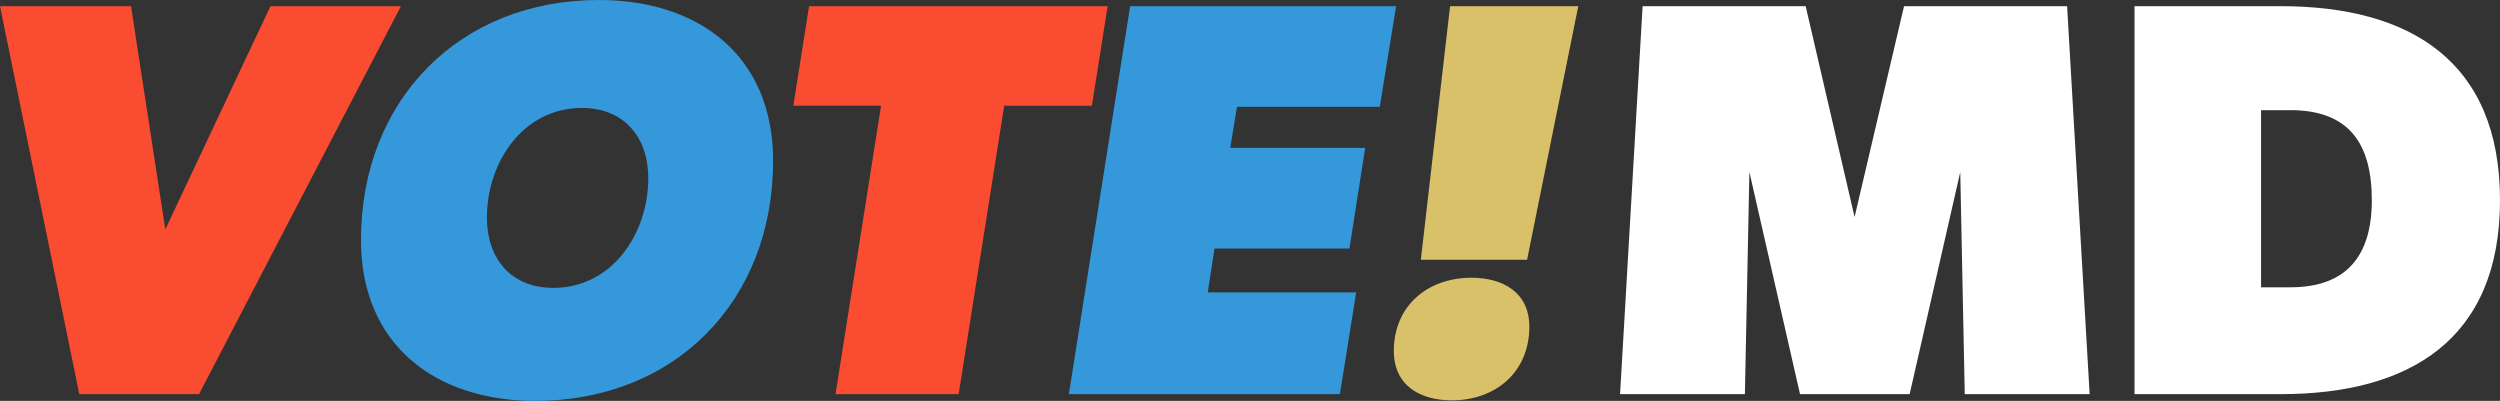
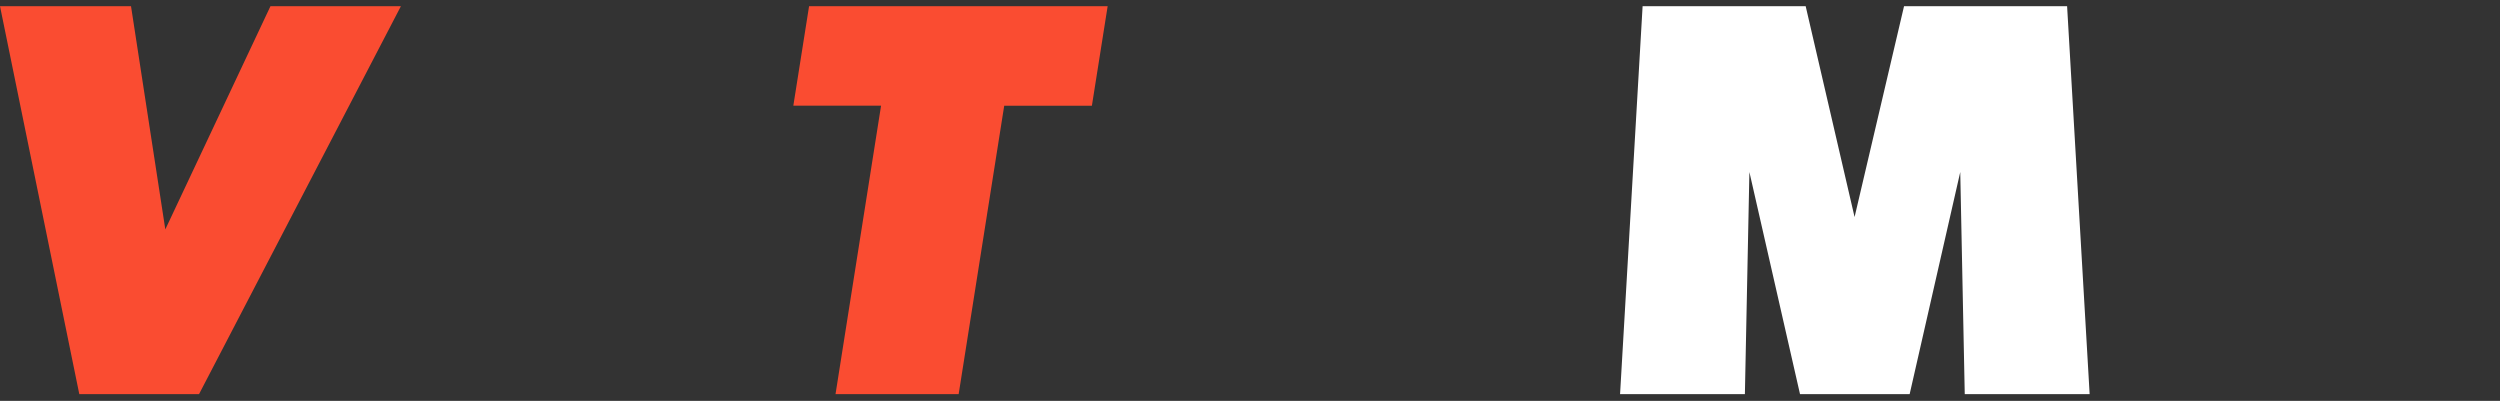
<svg xmlns="http://www.w3.org/2000/svg" width="177.467" height="28.458">
  <rect width="100%" height="100%" fill="#333333" stroke="none" />
  <path fill="#fa4c31" d="M14.129 27.978h-8.5L0 .438h9.3l2.435 15.845L19.2.438h9.26Z" data-name="Path 48" />
-   <path fill="#3598da" d="M37.997 28.458c-7.1 0-12.373-3.991-12.373-11.415C25.624 7.1 32.609 0 42.508 0c7.145 0 12.373 3.991 12.373 11.415 0 9.939-6.945 17.043-16.884 17.043ZM41.31 7.663c-4.191 0-6.746 3.871-6.746 7.783 0 2.914 1.716 4.99 4.71 4.99 4.191 0 6.746-3.871 6.746-7.783 0-2.914-1.717-4.99-4.71-4.99Z" data-name="Path 49" />
-   <path fill="#fa4c31" d="M77.51 7.504h-6.224l-3.234 20.475h-8.741l3.233-20.476h-6.228L57.434.438h21.195Z" data-name="Path 50" />
-   <path fill="#3598da" d="M97.947 7.583H87.809l-.479 2.914h9.58l-1.117 7.145h-9.58l-.479 3.113h10.537l-1.157 7.224h-19.24l4.35-27.54h18.88Z" data-name="Path 51" />
-   <path fill="#d9c169" d="M103.055 28.418c-2.235 0-4.111-1.037-4.111-3.513 0-3.193 2.394-5.189 5.507-5.189 2.235 0 4.111 1.037 4.111 3.472 0 3.23-2.394 5.23-5.507 5.23Zm5.348-9.979h-7.543l2.076-18h9.1Z" data-name="Path 52" />
+   <path fill="#fa4c31" d="M77.51 7.504h-6.224l-3.234 20.475h-8.741l3.233-20.476h-6.228L57.434.438h21.195" data-name="Path 50" />
  <path fill="#fff" d="m139.471 27.978-.319-15.766-3.592 15.766h-7.783l-3.593-15.766-.32 15.766h-8.861l1.6-27.54h11.575l3.472 14.968L135.162.439h11.575l1.6 27.54h-8.861Z" data-name="Path 53" />
-   <path fill="#fff" d="M161.901 27.978h-10.378V.438h10.378c9.14 0 15.566 3.871 15.566 13.77s-6.426 13.77-15.566 13.77Zm.679-20.156h-2.075v12.573h2.075c4.032 0 5.788-2.275 5.788-6.187-.001-3.99-1.598-6.39-5.788-6.39Z" data-name="Path 54" />
</svg>